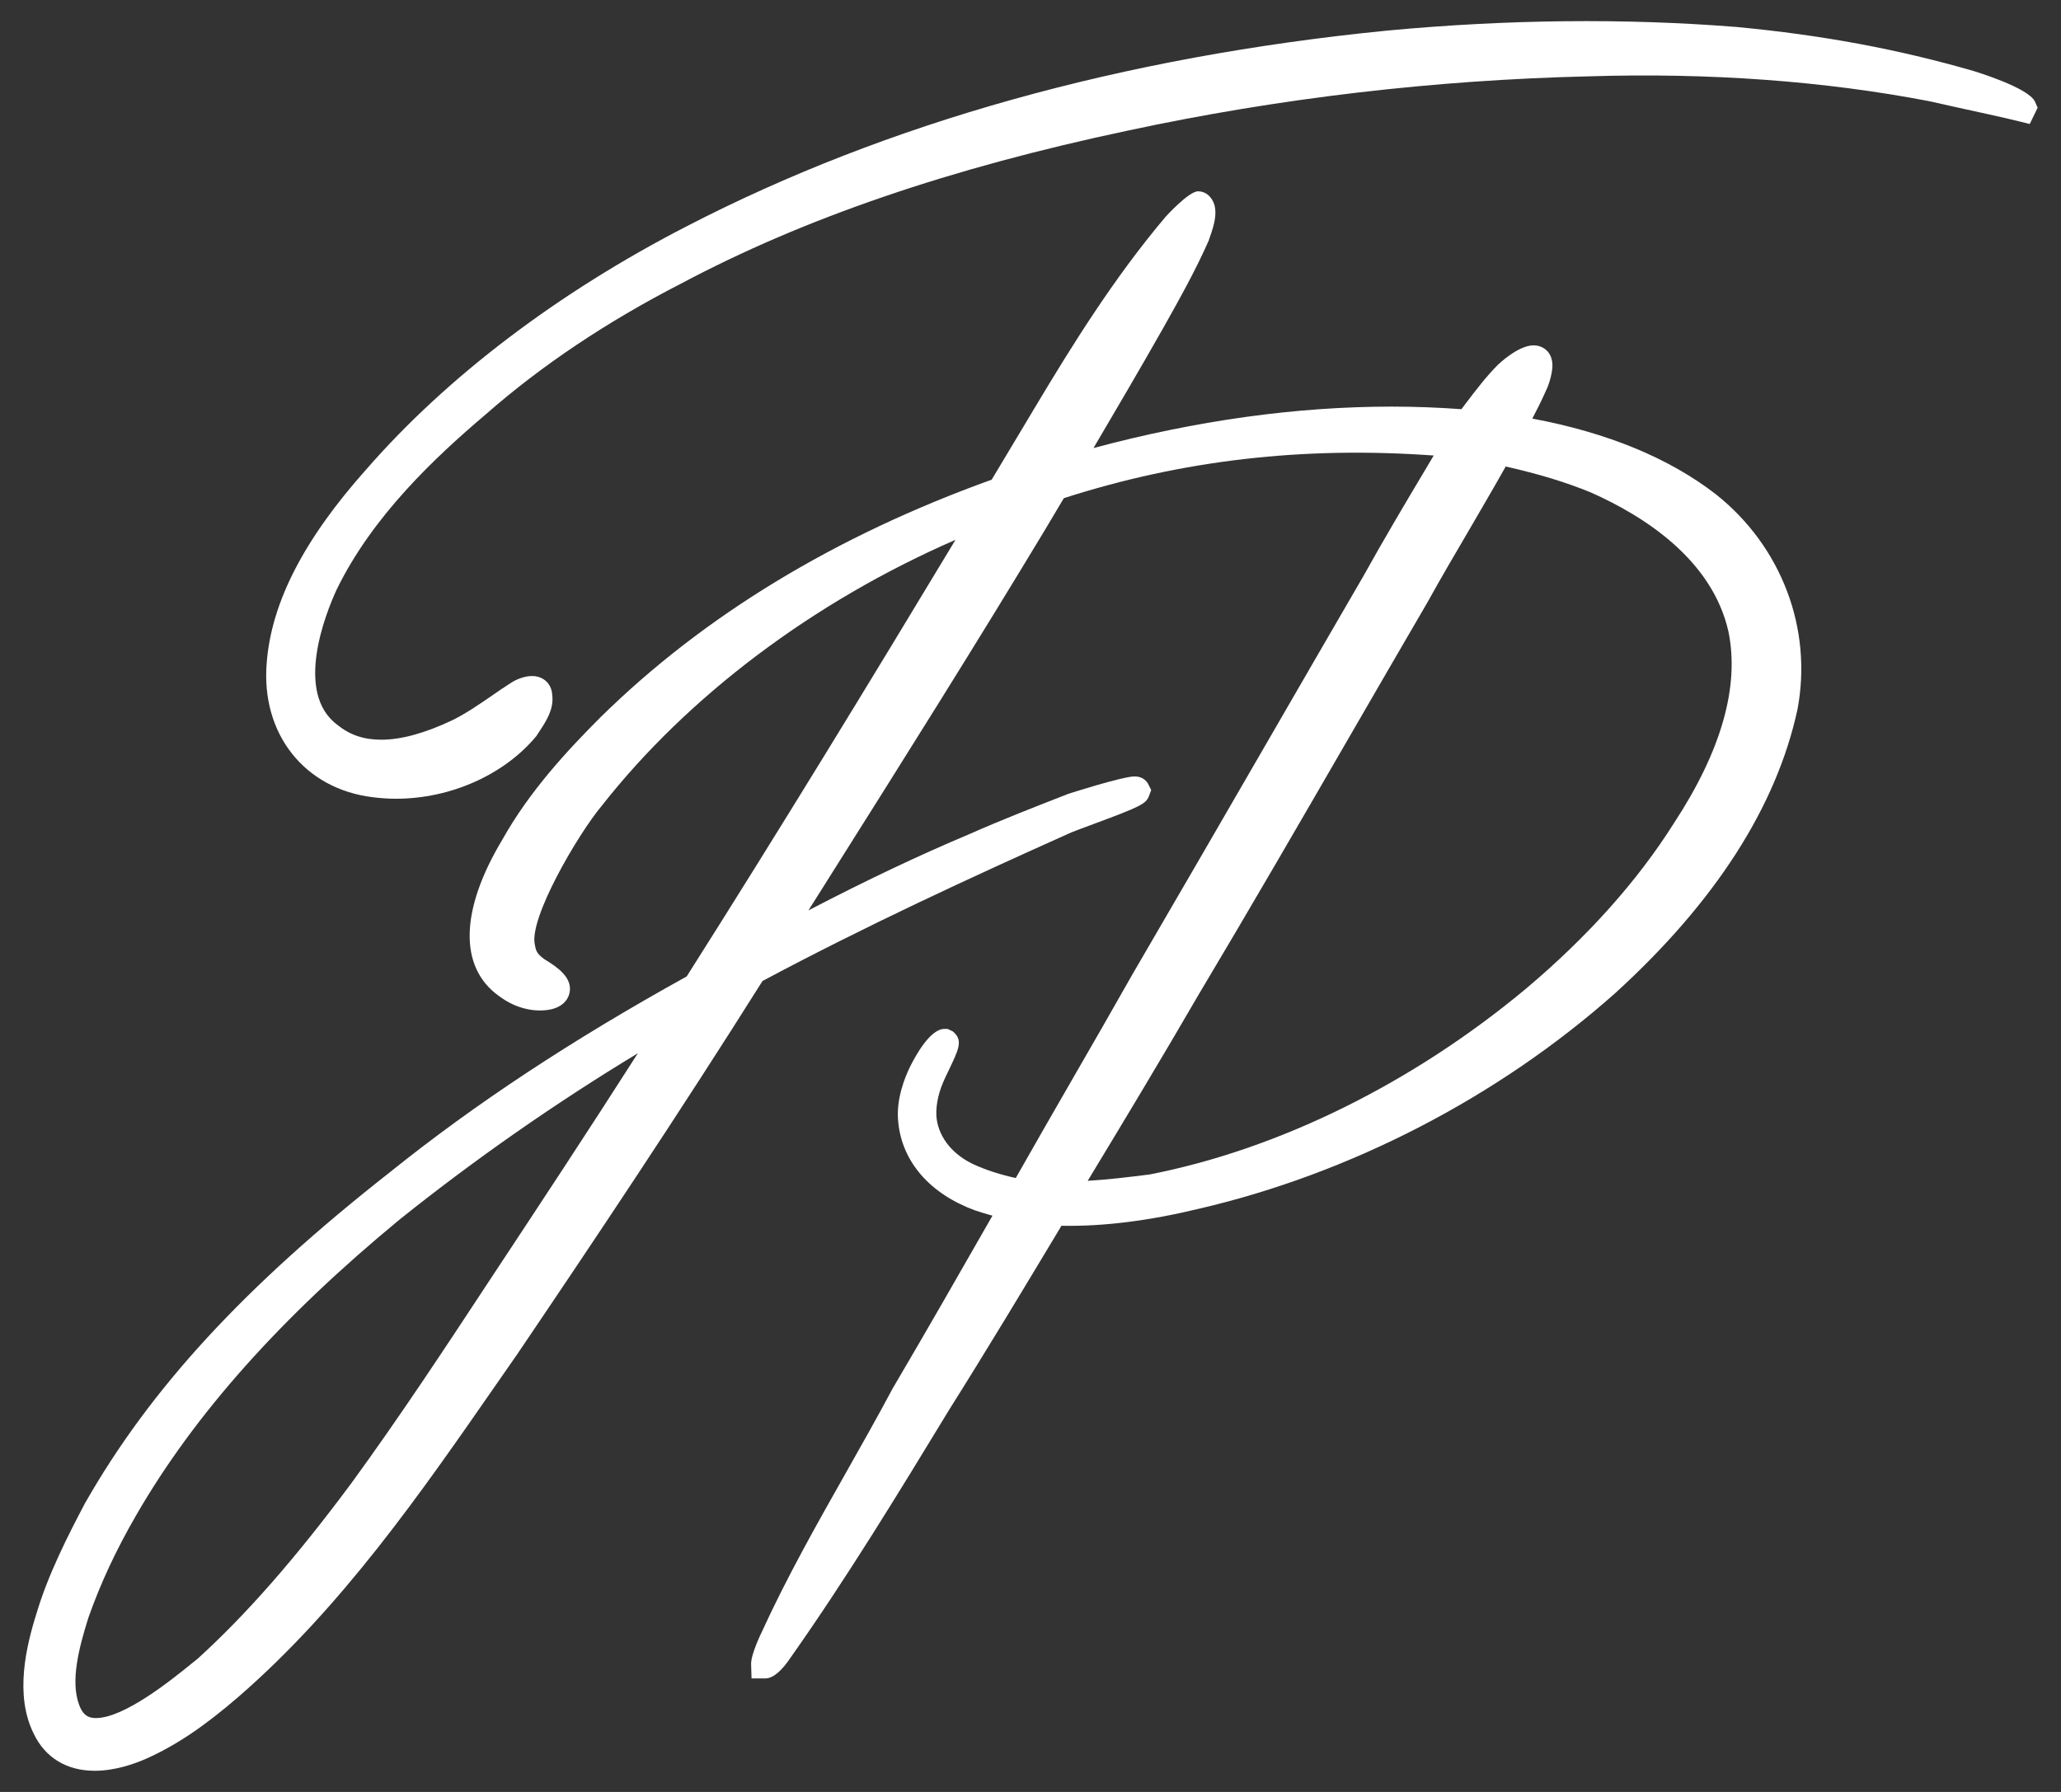
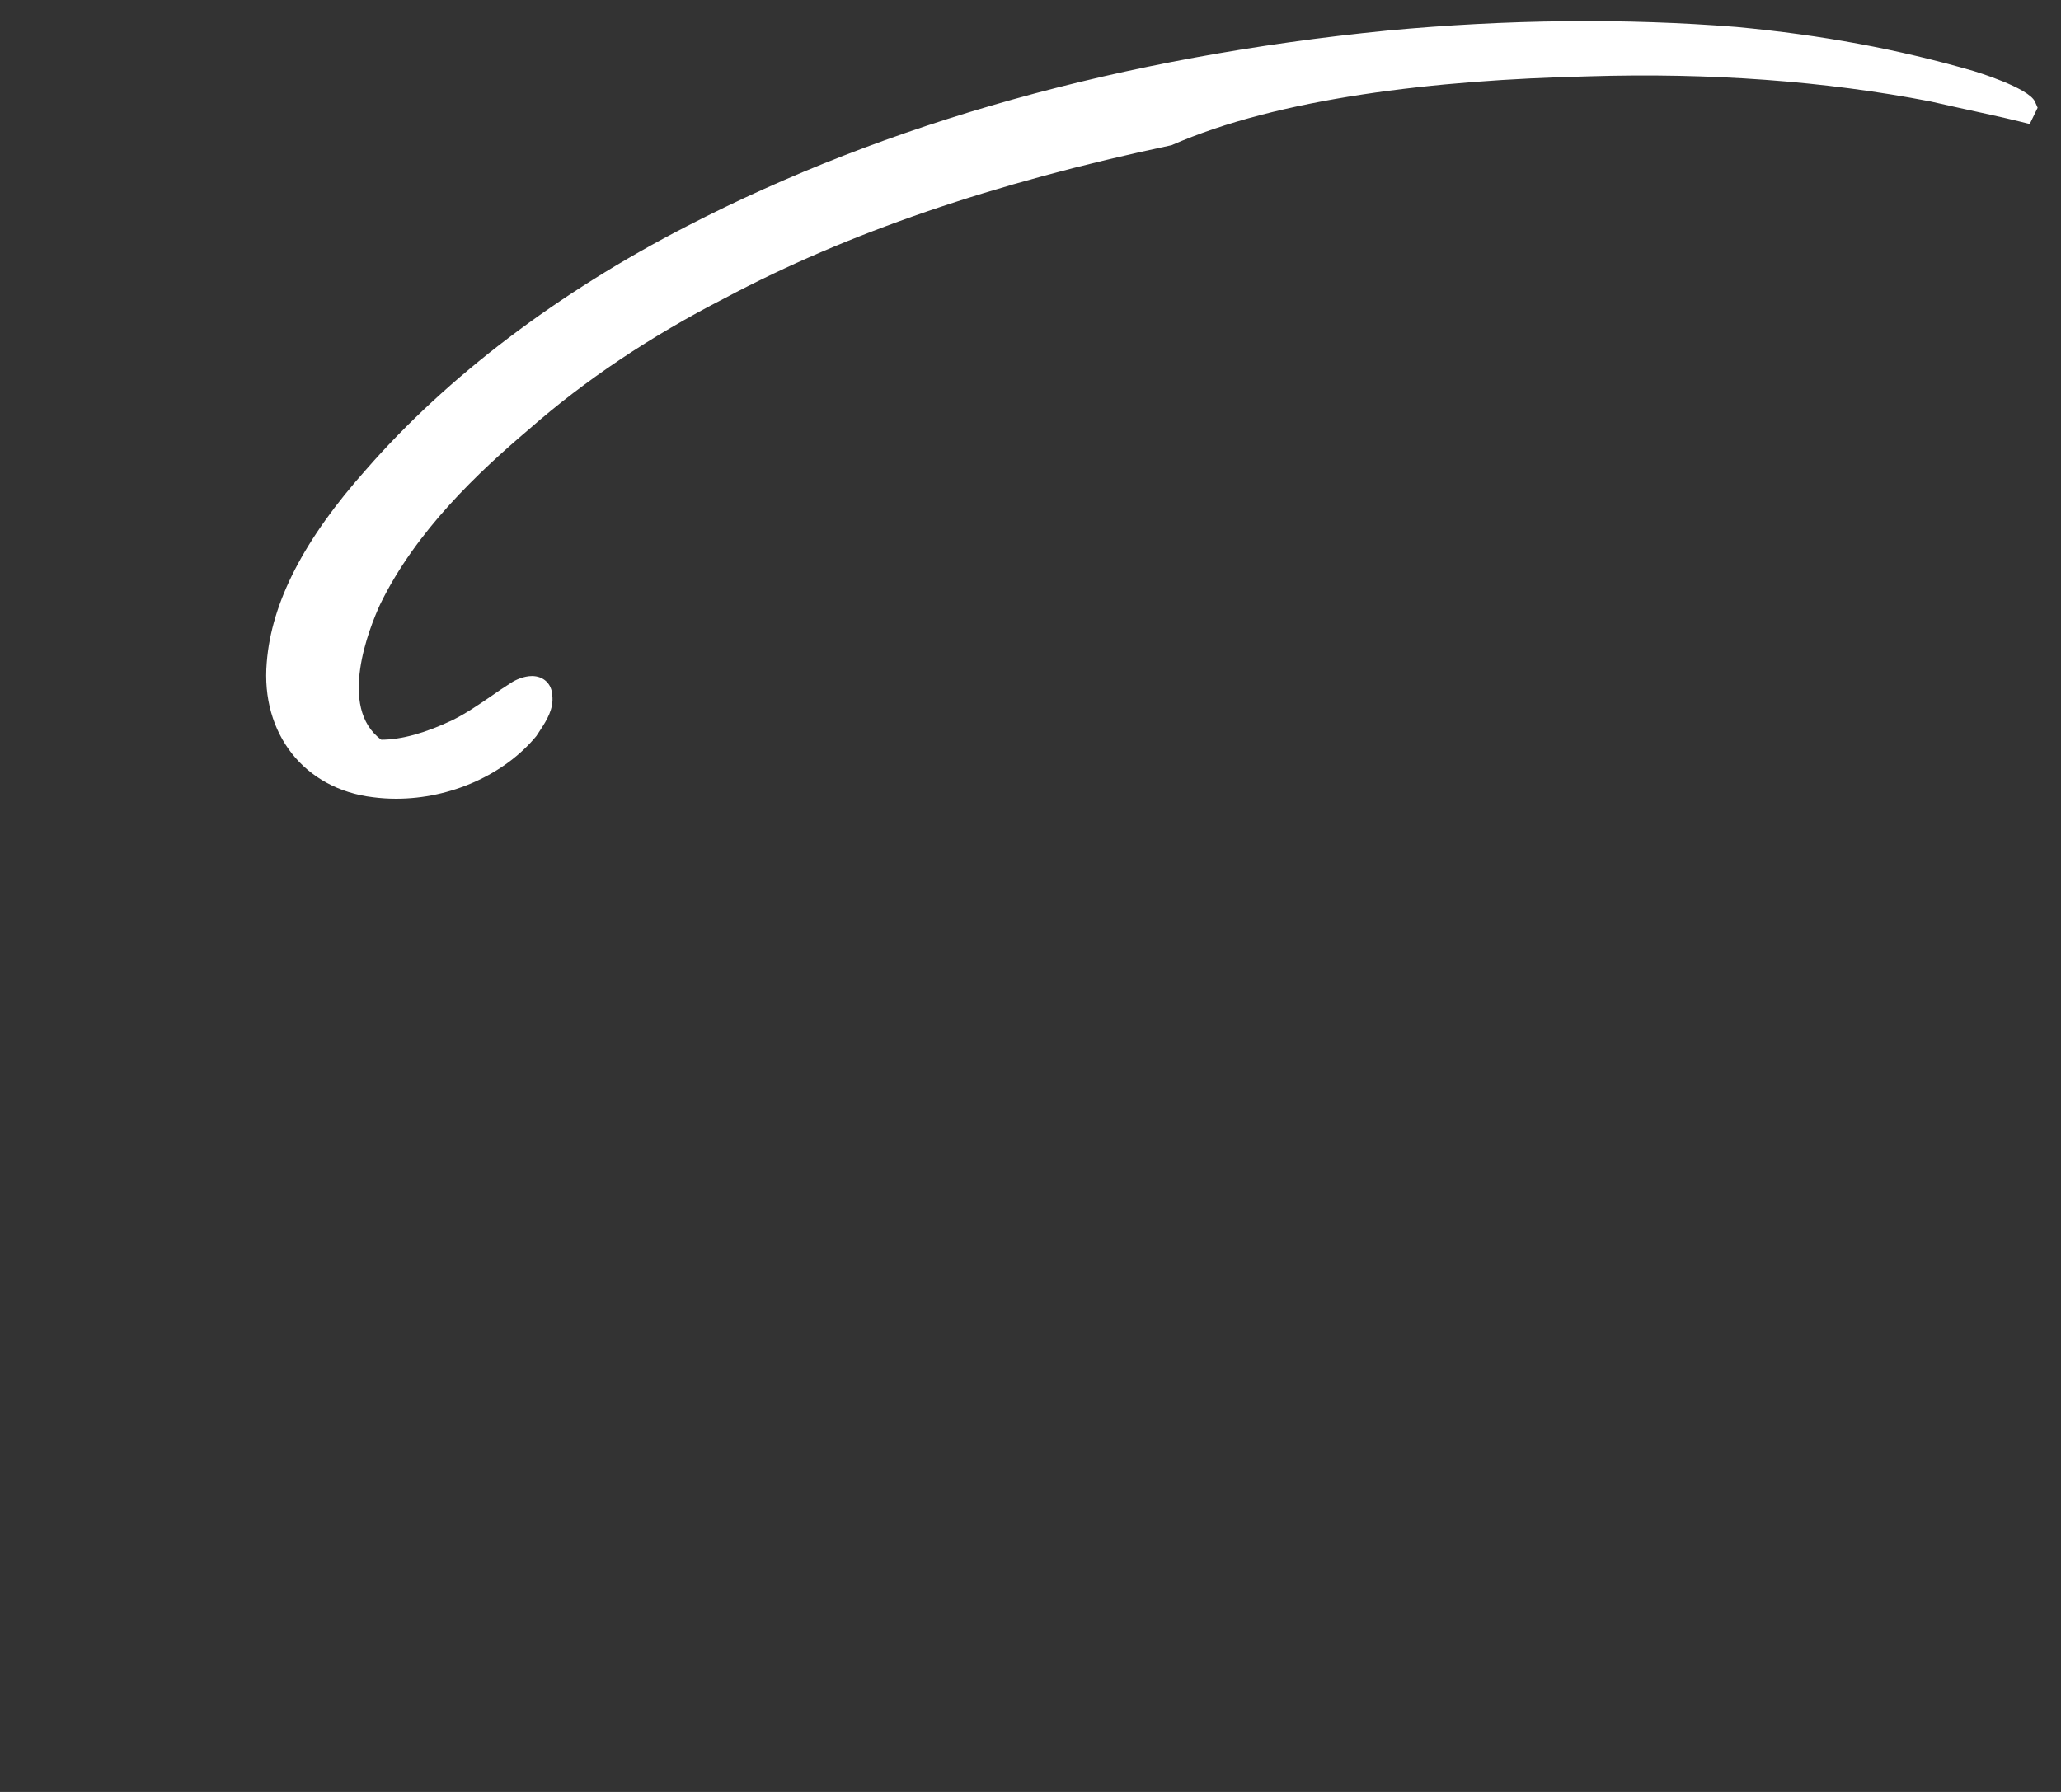
<svg xmlns="http://www.w3.org/2000/svg" version="1.1" id="Calque_1" x="0px" y="0px" width="92px" height="80px" viewBox="0 0 92 80" enable-background="new 0 0 92 80" xml:space="preserve">
  <rect x="0" y="0" width="92" height="80" fill="#333333" stroke="none" />
  <g>
    <g>
-       <path fill="#FFFFFF" d="M90.84,4.542c-0.279-0.633-2.723-1.365-2.746-1.373c-3.382-0.977-6.74-1.602-10.581-1.965    c-4.974-0.396-10.229-0.341-15.595,0.162c-11.799,1.17-22.321,4.111-31.273,8.74c-5.742,2.959-10.683,6.707-14.286,10.839    c-2.784,3.118-4.241,5.94-4.452,8.631c-0.272,3.179,1.684,5.655,4.75,6.017c0.333,0.043,0.679,0.066,1.024,0.066    c2.437,0,4.837-1.074,6.263-2.8c0,0,0.141-0.217,0.188-0.288c0.254-0.391,0.6-0.925,0.519-1.538    c-0.022-0.503-0.389-0.852-0.904-0.852c-0.354,0-0.732,0.167-0.934,0.303c-0.306,0.192-0.601,0.396-0.893,0.6    c-0.575,0.394-1.119,0.766-1.719,1.065c-1.219,0.58-2.289,0.875-3.182,0.875c-0.766,0-1.393-0.206-1.945-0.653    c-1.961-1.433-0.531-4.994-0.051-6.04c1.602-3.293,4.399-5.914,6.662-7.834c2.477-2.174,5.406-4.137,8.72-5.838    c5.475-2.914,11.999-5.149,19.945-6.83C57.082,4.384,64,3.571,70.918,3.408C76.315,3.24,81.467,3.62,86.151,4.524    c0.122,0.031,0.562,0.127,1.124,0.252c0.945,0.206,2.242,0.488,2.85,0.641l0.48,0.119l0.352-0.727L90.84,4.542z" />
-       <path fill="#FFFFFF" d="M76.598,22.07c-2.088-1.618-4.844-2.755-8.198-3.382c0.198-0.379,0.399-0.771,0.59-1.203    c0.201-0.402,0.308-0.9,0.308-1.168c0-0.617-0.435-0.899-0.839-0.899c-0.704,0-1.584,0.859-1.592,0.866    c-0.528,0.527-0.991,1.141-1.441,1.732c-0.063,0.084-0.127,0.168-0.19,0.252c-1.018-0.074-2.062-0.115-3.108-0.115    c-4.279,0-8.742,0.624-13.316,1.85c1.043-1.768,2.085-3.548,3.087-5.314c0.725-1.289,1.473-2.621,2.055-3.947L54,10.604    c0.176-0.494,0.463-1.312,0.015-1.811c-0.132-0.158-0.327-0.252-0.536-0.252c-0.422,0-1.457,1.147-1.457,1.147    c-2.307,2.733-4.17,5.743-5.734,8.353c-0.658,1.099-1.334,2.227-2.021,3.374c-6.979,2.511-12.849,6.069-17.453,10.599    c-1.491,1.49-3.179,3.309-4.389,5.47c-1.89,3.147-1.945,5.69-0.166,6.973c0.42,0.312,0.831,0.503,1.274,0.593    c0.165,0.04,0.366,0.062,0.571,0.062c1.015,0,1.256-0.529,1.312-0.754c0.181-0.718-0.585-1.201-1.043-1.491l-0.076-0.046    c-0.264-0.197-0.365-0.318-0.409-0.582l-0.01-0.049c-0.292-1.169,1.922-4.943,2.968-6.196c3.854-4.915,9.467-9.136,15.806-11.893    c-3.781,6.278-7.908,13.042-12,19.493c-5.129,2.838-9.464,5.698-13.24,8.734c-6.504,5.104-10.702,9.66-13.624,14.795    c-0.771,1.462-1.638,3.17-2.151,4.884c-0.47,1.487-0.994,3.67-0.13,5.396c0.507,1.066,1.473,1.653,2.716,1.653    c0.898,0,1.749-0.295,2.307-0.542c1.314-0.584,2.588-1.438,4.129-2.773c4.593-3.99,8.102-9.047,11.496-13.939l0.934-1.344    c3.311-4.892,7.193-10.691,10.949-16.662c4.656-2.484,9.286-4.615,13.624-6.561c0.148-0.076,0.694-0.277,1.176-0.455    c2.082-0.773,2.312-0.891,2.448-1.236l0.102-0.27l-0.109-0.221c-0.094-0.214-0.308-0.39-0.628-0.39    c-0.552,0-2.95,0.776-2.973,0.78l-0.041,0.018c-1.437,0.561-2.924,1.138-4.381,1.785c-2.221,0.934-4.582,2.053-7.168,3.398    c0.354-0.562,0.709-1.122,1.061-1.684c3.143-4.986,6.39-10.146,9.472-15.262c0.287-0.481,0.577-0.972,0.867-1.457    c5.294-1.701,10.697-2.324,16.51-1.904l-0.322,0.543c-0.964,1.617-1.874,3.146-2.823,4.852c-1.469,2.528-2.924,5.043-4.368,7.54    c-1.986,3.433-3.956,6.837-5.933,10.225c-0.895,1.582-1.805,3.166-2.721,4.75c-0.834,1.45-1.67,2.899-2.489,4.346    c-0.677-0.147-1.302-0.349-1.856-0.598c-0.94-0.433-1.551-1.177-1.673-2.029c-0.062-0.47,0.043-1.078,0.284-1.638    c0.051-0.129,0.148-0.328,0.25-0.539c0.442-0.923,0.623-1.305,0.265-1.668l-0.074-0.07l-0.236-0.115h-0.146    c-0.62,0-1.261,1.149-1.51,1.643c-0.254,0.508-0.661,1.511-0.549,2.522c0.17,1.763,1.408,3.194,3.42,3.934    c0.221,0.074,0.492,0.16,0.785,0.239c-1.46,2.554-2.96,5.175-4.46,7.723c-0.674,1.266-1.394,2.537-2.088,3.766    c-1.302,2.302-2.647,4.682-3.756,7.112c-0.005,0.011-0.47,0.954-0.47,1.411l0.02,0.646h0.618c0.336,0,0.72-0.32,1.132-0.938    c2.522-3.578,4.831-7.372,7.071-11.054c1.722-2.736,3.39-5.513,5.013-8.216c1.855,0.038,3.9-0.221,6.117-0.755    c6.773-1.569,13.375-4.986,18.602-9.63c4.459-4.063,7.195-8.32,8.136-12.666C80.918,28.073,79.527,24.397,76.598,22.07     M53.483,44.441c2.324-3.891,4.613-7.847,6.825-11.671c1.129-1.951,2.256-3.898,3.399-5.857c0.605-1.09,1.241-2.179,1.859-3.23    c0.542-0.932,1.103-1.89,1.647-2.856c1.46,0.328,2.713,0.71,3.809,1.162c2.4,1.068,5.414,3.011,6.134,6.21    c0.501,2.445-0.315,5.319-2.431,8.547c-1.623,2.575-3.843,5.064-6.604,7.391c-5.064,4.222-11.032,7.169-16.808,8.298    c-0.897,0.111-1.817,0.227-2.759,0.282C50.198,50,51.876,47.214,53.483,44.441 M21.896,57.097    c-1.988,3.023-4.046,6.151-6.222,9.134c-2.5,3.364-4.689,5.858-6.863,7.833L8.58,74.248c-0.905,0.735-3.029,2.454-4.297,2.454    c-0.277,0-0.562-0.07-0.751-0.592c-0.401-1.073,0.003-2.574,0.409-3.876c0.537-1.528,1.236-3.03,2.142-4.595    c2.602-4.504,6.454-8.824,11.771-13.207c3.352-2.681,6.914-5.167,10.619-7.41C26.301,50.425,24.068,53.81,21.896,57.097" />
+       <path fill="#FFFFFF" d="M90.84,4.542c-0.279-0.633-2.723-1.365-2.746-1.373c-3.382-0.977-6.74-1.602-10.581-1.965    c-4.974-0.396-10.229-0.341-15.595,0.162c-11.799,1.17-22.321,4.111-31.273,8.74c-5.742,2.959-10.683,6.707-14.286,10.839    c-2.784,3.118-4.241,5.94-4.452,8.631c-0.272,3.179,1.684,5.655,4.75,6.017c0.333,0.043,0.679,0.066,1.024,0.066    c2.437,0,4.837-1.074,6.263-2.8c0,0,0.141-0.217,0.188-0.288c0.254-0.391,0.6-0.925,0.519-1.538    c-0.022-0.503-0.389-0.852-0.904-0.852c-0.354,0-0.732,0.167-0.934,0.303c-0.306,0.192-0.601,0.396-0.893,0.6    c-0.575,0.394-1.119,0.766-1.719,1.065c-1.219,0.58-2.289,0.875-3.182,0.875c-1.961-1.433-0.531-4.994-0.051-6.04c1.602-3.293,4.399-5.914,6.662-7.834c2.477-2.174,5.406-4.137,8.72-5.838    c5.475-2.914,11.999-5.149,19.945-6.83C57.082,4.384,64,3.571,70.918,3.408C76.315,3.24,81.467,3.62,86.151,4.524    c0.122,0.031,0.562,0.127,1.124,0.252c0.945,0.206,2.242,0.488,2.85,0.641l0.48,0.119l0.352-0.727L90.84,4.542z" />
    </g>
  </g>
</svg>